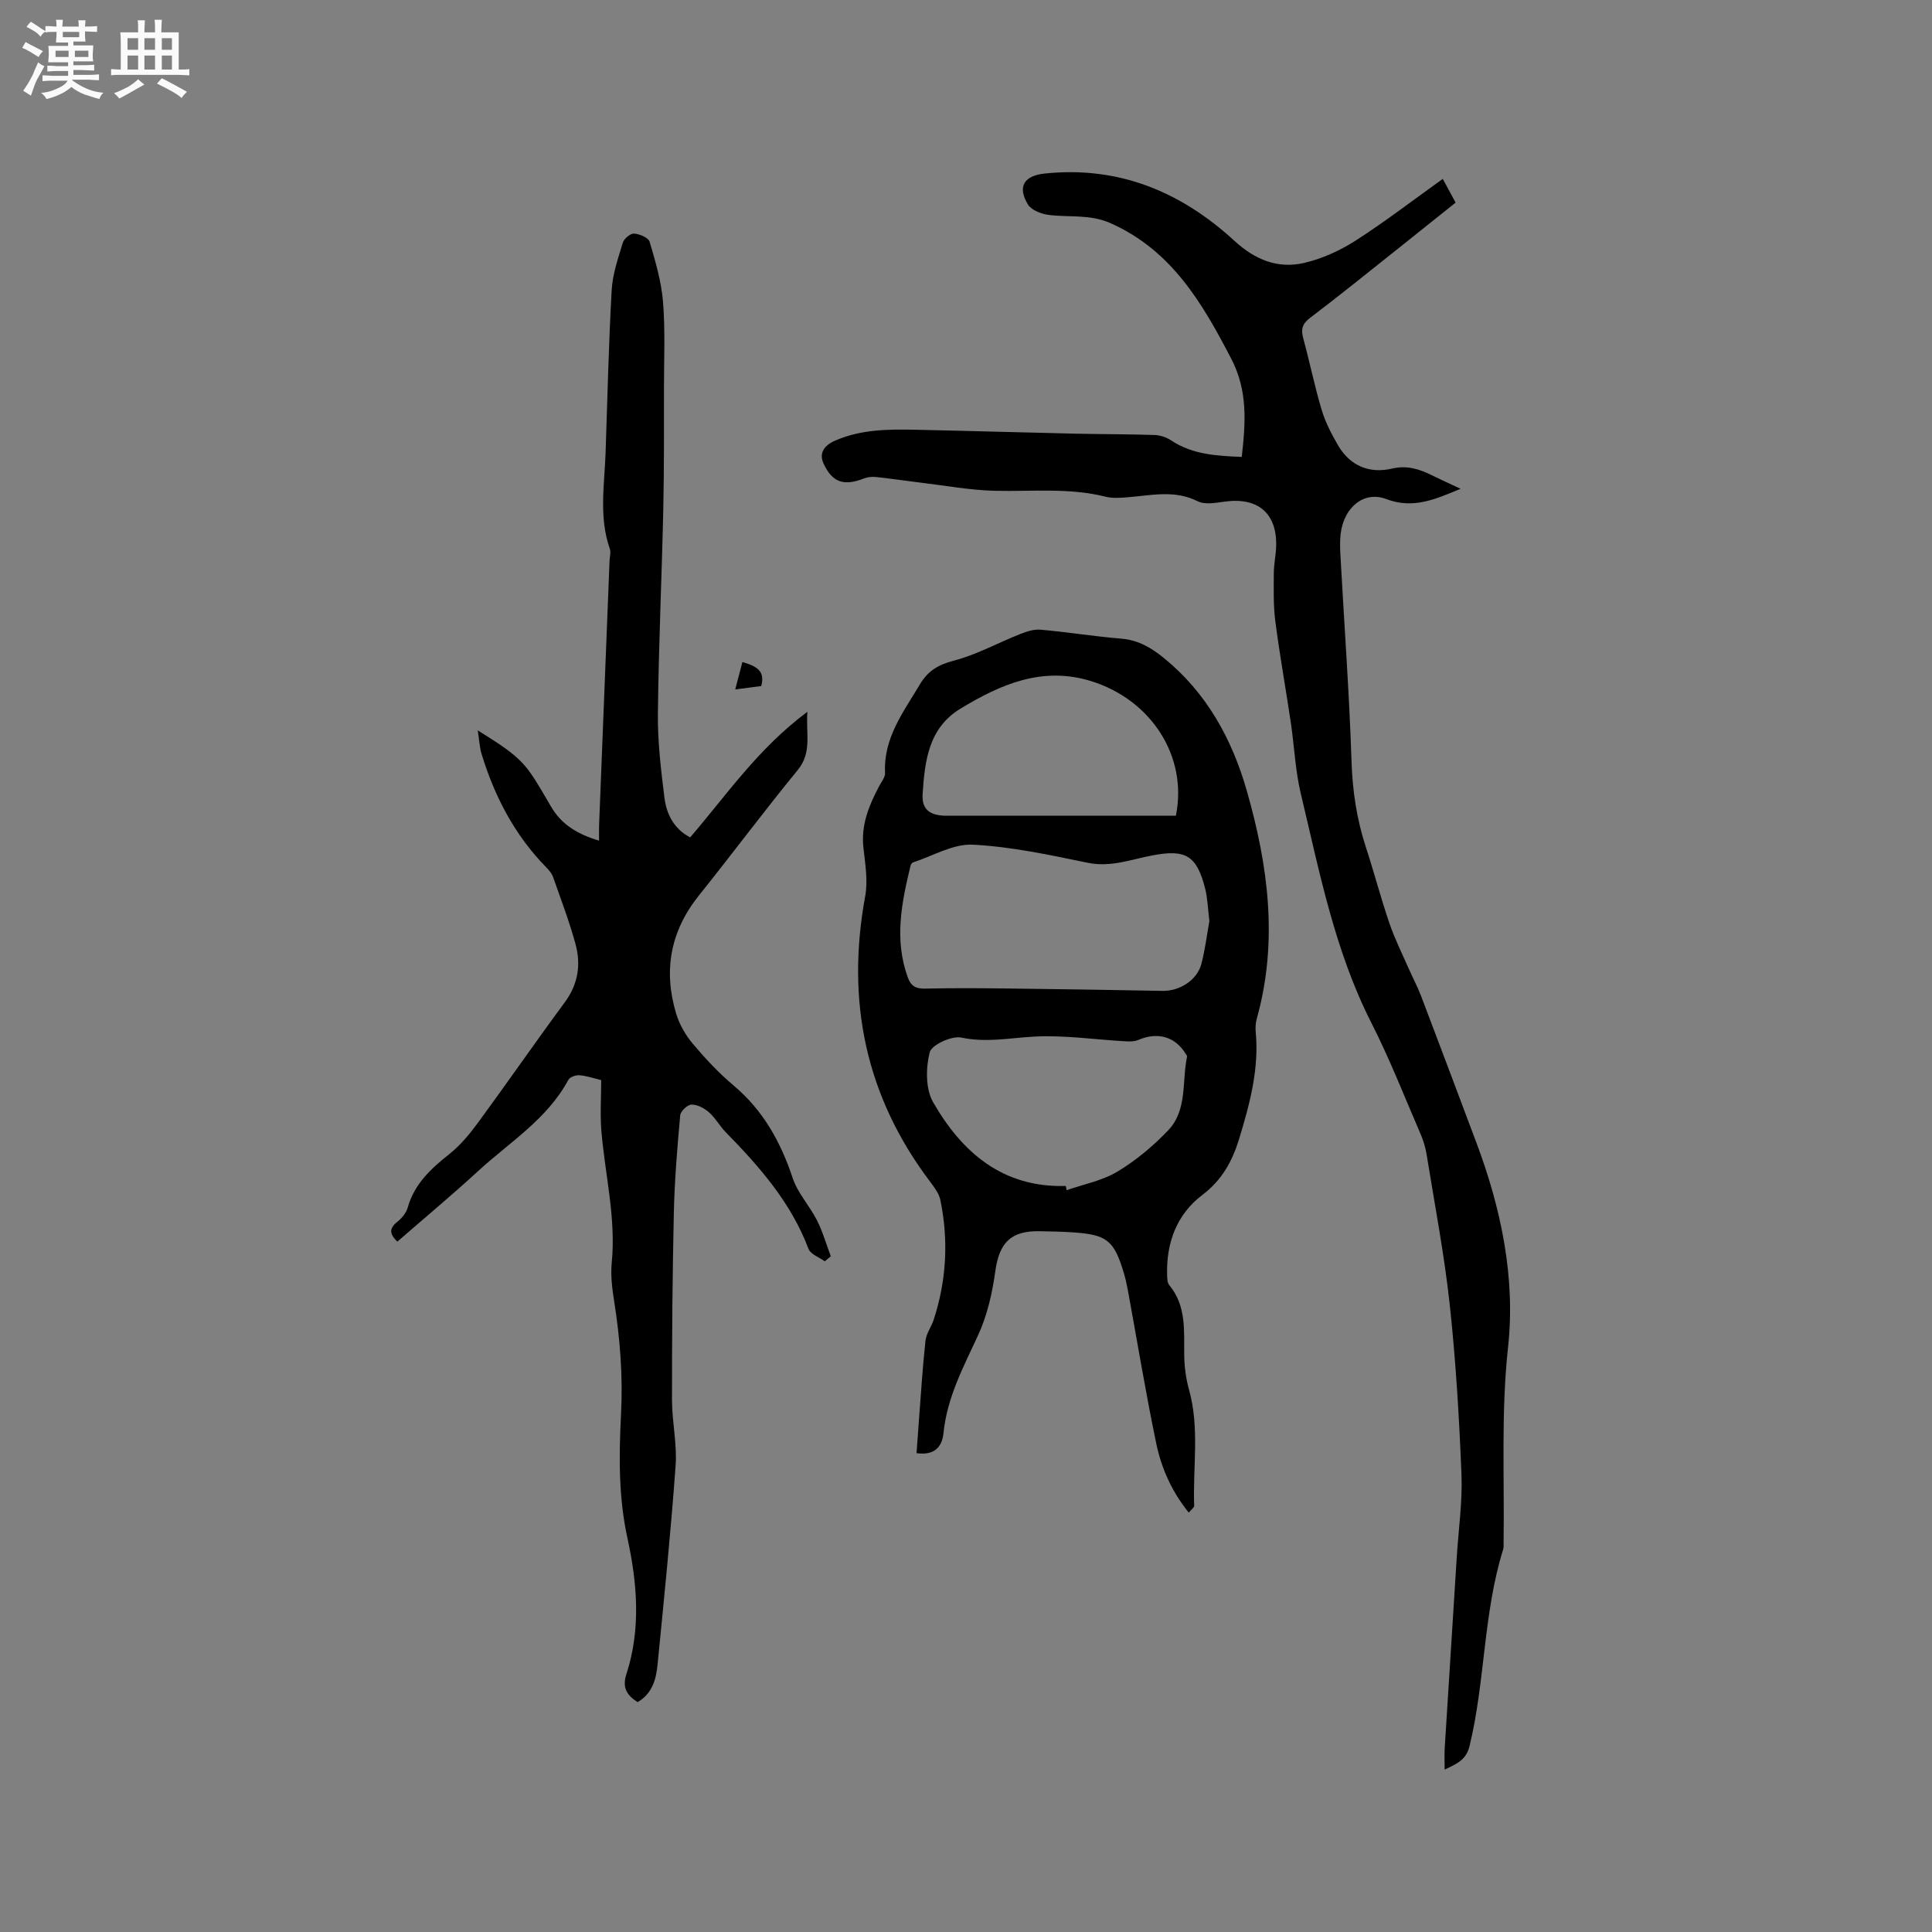
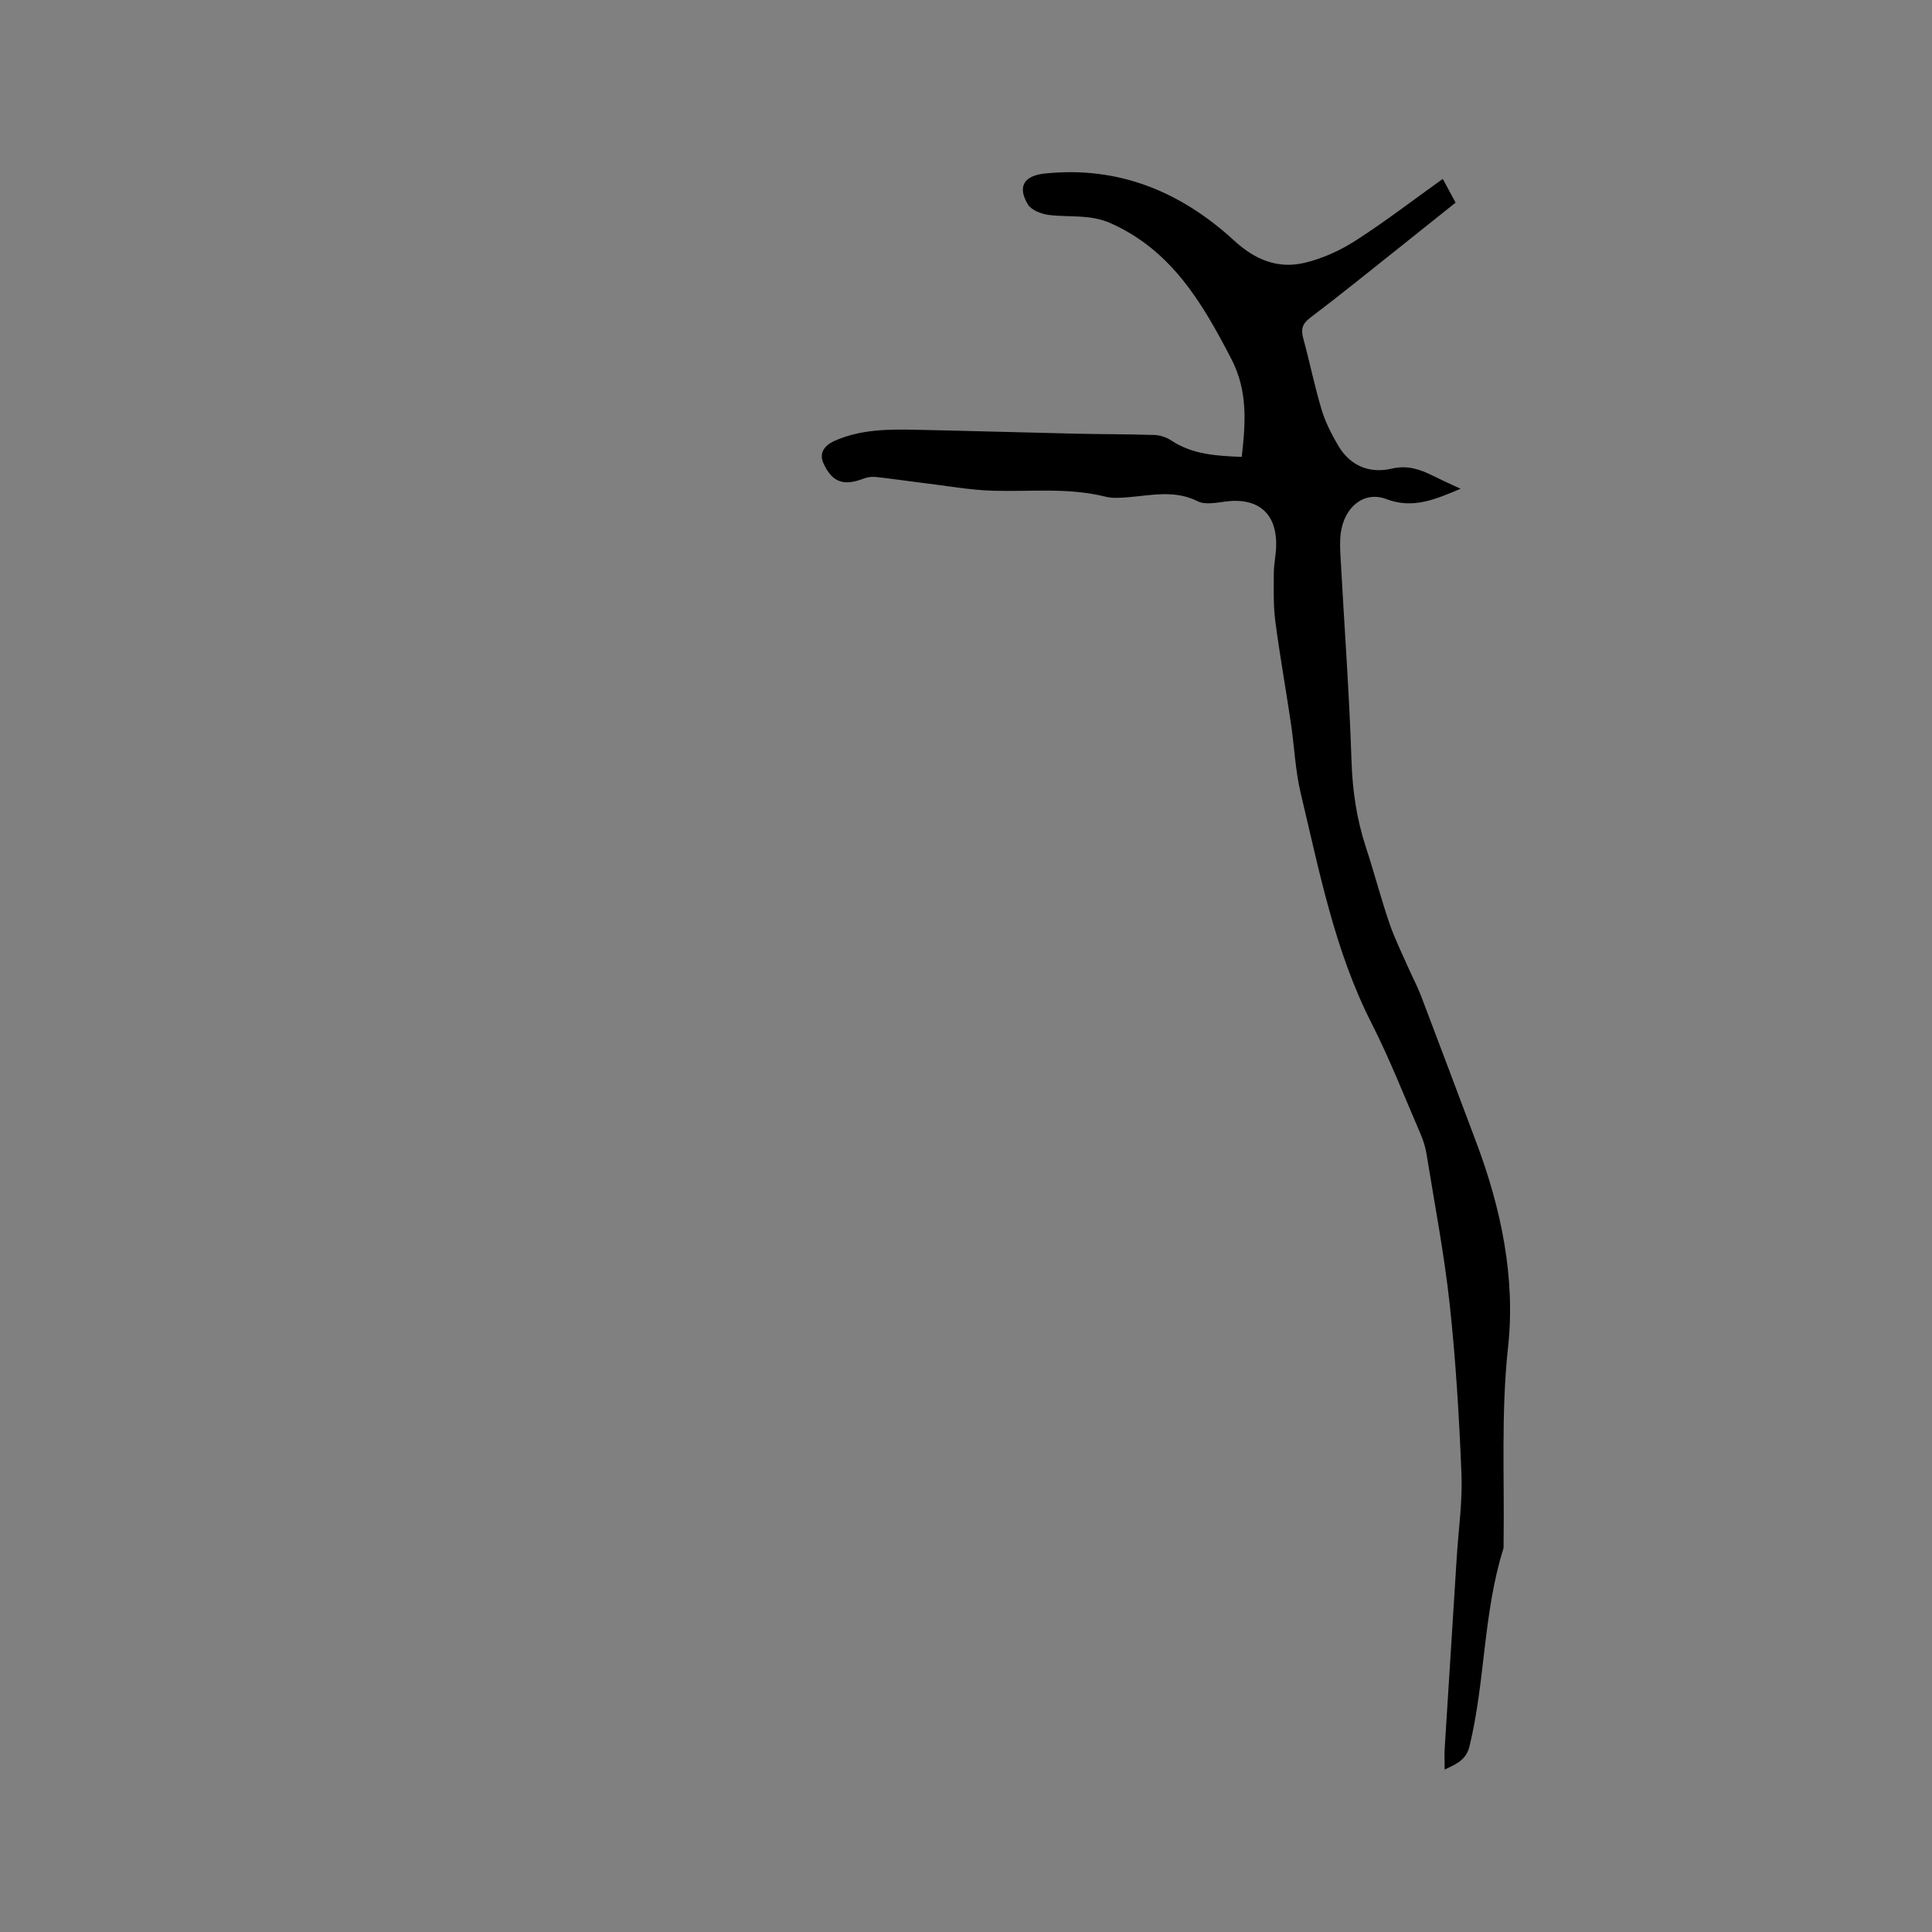
<svg xmlns="http://www.w3.org/2000/svg" enable-background="new 0 0 400 400" viewBox="0 0 400 400">
  <rect x="0" y="0" width="400" height="400" fill="#808080" stroke="none" />
-   <path d="m6.8 9.5c.6.3 1.3.7 2.1 1.1-.4.4-.7.8-.9 1.2-.7-.4-1.3-.8-1.8-1.1s-1.1-.6-1.6-.8c.2-.4.5-.8.7-1.2.4.2.8.5 1.5.8zm.9 6.9c-.3.6-.5 1.1-.7 1.7s-.4 1.1-.6 1.7c-.6-.4-1.1-.7-1.6-1 .7-1 1.2-1.8 1.5-2.4.3-.5.6-1.1.8-1.7.3-.6.5-1.2.8-1.8.3.3.8.6 1.3.8-.7 1.3-1.2 2.2-1.5 2.7zm.1-11c.4.3 1 .7 1.7 1.1-.5.2-.8.6-1.1 1.1-.5-.6-1-1-1.4-1.2s-.9-.6-1.5-.8c.2-.4.5-.7.9-1.1.5.3.9.6 1.4.9zm10.5 13.1c1 .4 2 .6 3.1.7-.4.4-.7.8-.8 1.3-.9-.2-1.9-.6-3-.9-1-.4-2-.9-2.8-1.6-.5.4-1.1.9-1.9 1.3s-1.9.9-3.3 1.2c-.1-.3-.5-.8-1.1-1.3 1 0 2.1-.3 3.2-.8 1.2-.5 1.9-1 2.3-1.7h-3.2c-.4 0-1 0-2 .1v-1.2c1 0 1.7.1 2 .1h3.3v-1h-2.3c-.2 0-.9 0-2 .1v-1.2c1.2 0 1.9.1 2 .1h2.3v-.8h-4.1c0-.7.1-1.2.1-1.6 0-.5 0-1.1-.1-1.8h4.1v-.7h-2.5c0-.6.1-1.1.1-1.6v-.6h-.5c-.4 0-1 0-1.8.1v-1.3c1.2 0 1.9.1 2.1.1h.2c0-.3 0-.8-.1-1.4h1.4c0 .6-.1 1-.1 1.4h3.4c0-.4 0-.8-.1-1.3h1.5c0 .4-.1.9-.1 1.3.7 0 1.5 0 2.5-.1v1.2c-1 0-1.8-.1-2.5-.1v.6c0 .3 0 .8.1 1.5h-2.5v.8h4.1c0 .7-.1 1.3-.1 1.8s0 1 .1 1.5h-4.1v.8h1.4c.8 0 1.8 0 2.9-.1v1.2c-1 0-1.9-.1-2.8-.1h-1.5v1h3.2c.3 0 1 0 2.1-.1v1.2c-1.1 0-1.8-.1-2.1-.1h-3.4l-.1.1c1.4 1 2.4 1.5 3.4 1.9zm-4.1-6.7v-1.3h-2.7v1.3zm2.2-4.1v-1.1h-3.4v1.1zm1.9 4.1v-1.3h-2.8v1.3z" fill="#fafafb" />
-   <path d="m37 6.7v2.3 5.4c1 0 1.8 0 2.2-.1v1.3c-.6 0-1.5-.1-2.5-.1h-11.9c-.7 0-1.3 0-1.8.1v-1.3c.5 0 1.1.1 2 .1v-5.2c0-1 0-1.8-.1-2.5h3.7c0-1.3 0-2.1-.1-2.5h1.5c0 .4-.1 1.3-.1 2.5h2.2c0-1.2 0-2.1-.1-2.6h1.5c0 .4-.1 1.3-.1 2.6zm-12.3 13.7c-.3-.4-.7-.8-1.1-1.1 1.1-.4 2.1-.9 2.9-1.3.8-.5 1.5-1 2.1-1.6.4.4.9.8 1.3 1.1-2.5 1.4-4.2 2.4-5.2 2.9zm3.9-10.1v-2.4h-2.2v2.4zm0 4.1v-2.9h-2.2v2.9zm3.5-4.1v-2.4h-2.2v2.4zm0 4.1v-2.9h-2.2v2.9zm.4 2.9 1-1.1c.6.3 1.4.7 2.5 1.3s2 1.1 2.7 1.5c-.4.4-.8.8-1.1 1.3-.8-.8-2.5-1.7-5.1-3zm3.1-7v-2.4h-2.1v2.4zm0 4.1v-2.9h-2.1v2.9z" fill="#fafafb" />
  <g fill="#000001">
    <path d="m257.09 94.6c.81-7.14 1.27-13.7-2.17-20.32-6-11.55-12.34-22.43-24.98-28.07-4.23-1.89-8.49-1.18-12.73-1.7-1.57-.19-3.68-.99-4.4-2.19-2.23-3.71-.77-5.94 3.48-6.39 15.32-1.61 28.21 3.76 39.27 13.92 4.26 3.92 8.99 5.86 14.47 4.58 3.71-.87 7.39-2.54 10.61-4.6 6.13-3.93 11.92-8.4 18.07-12.79.92 1.7 1.71 3.15 2.66 4.91-4.12 3.29-8.14 6.52-12.18 9.73-5.98 4.75-11.91 9.55-17.99 14.16-1.67 1.26-1.86 2.44-1.36 4.27 1.33 4.9 2.34 9.9 3.8 14.76.77 2.56 2.04 5.02 3.4 7.35 2.49 4.25 6.49 5.88 11.14 4.8 3.2-.75 5.76.13 8.43 1.45 1.79.89 3.62 1.71 5.79 2.73-5.2 2.15-9.79 4.25-15.37 2.13-4.59-1.75-8.72 1.61-9.44 7.04-.22 1.67-.14 3.39-.04 5.08.77 14.07 1.81 28.13 2.27 42.21.2 6.12 1.08 11.96 2.97 17.74 1.71 5.23 3.1 10.57 4.88 15.77 1.08 3.17 2.59 6.19 3.94 9.26.85 1.94 1.86 3.81 2.61 5.78 3.84 10.08 7.62 20.18 11.42 30.28 5.15 13.68 8.15 28.04 6.59 42.39-1.48 13.61-.73 27.06-.93 40.58-.01.42.05.87-.07 1.27-4.16 13.27-3.71 27.34-6.98 40.78-.68 2.78-2.47 3.61-5.15 4.86 0-1.77-.07-3.09.01-4.41.82-13.21 1.67-26.42 2.5-39.64.36-5.71 1.2-11.45.97-17.13-.47-11.72-1.17-23.45-2.43-35.1-1.13-10.41-3.12-20.74-4.79-31.09-.23-1.44-.67-2.88-1.25-4.22-3.32-7.68-6.37-15.5-10.15-22.94-7.64-15.02-10.78-31.37-14.64-47.51-1.15-4.8-1.34-9.82-2.07-14.72-1.04-7.01-2.3-13.98-3.21-21-.43-3.3-.32-6.67-.31-10.01.01-1.79.42-3.58.48-5.38.24-6.91-3.71-10.31-10.61-9.37-1.87.25-4.12.69-5.63-.07-4.77-2.39-9.53-1.23-14.36-.84-1.56.13-3.21.27-4.7-.1-7.63-1.92-15.37-1.03-23.08-1.23-5.02-.13-10.02-1.06-15.03-1.66-3.14-.38-6.27-.85-9.42-1.19-.82-.09-1.74 0-2.51.3-4.11 1.61-6.55.88-8.37-3.11-1-2.19.21-3.76 2.37-4.71 5.42-2.38 11.14-2.38 16.87-2.26 11.02.23 22.03.56 33.05.81 5.4.12 10.81.09 16.21.27 1.18.04 2.49.46 3.47 1.12 4.45 2.96 9.45 3.2 14.62 3.42z" />
-     <path d="m246.12 313.17c-3.55-4.4-5.68-9.23-6.74-14.36-2.18-10.46-3.91-21.01-5.84-31.53-.23-1.25-.5-2.5-.86-3.71-2.03-6.76-3.48-7.94-10.49-8.42-2.32-.16-4.66-.2-6.99-.24-5.96-.11-8.32 2.43-9.13 8.27-.63 4.54-1.68 9.21-3.6 13.34-3.03 6.54-6.4 12.85-7.13 20.19-.29 2.89-1.91 4.67-5.58 4.15.16-2.16.31-4.32.47-6.47.43-5.6.77-11.21 1.38-16.79.16-1.5 1.21-2.88 1.7-4.36 2.65-8.13 3.1-16.41 1.39-24.76-.28-1.36-1.25-2.65-2.12-3.81-13.38-17.69-17.45-37.42-13.45-59.11.59-3.23 0-6.73-.37-10.07-.52-4.67 1.13-8.68 3.21-12.64.49-.93 1.32-1.92 1.27-2.84-.35-7.21 3.78-12.55 7.19-18.28 1.71-2.87 3.81-4.1 7.05-4.95 4.75-1.24 9.16-3.7 13.77-5.52 1.32-.52 2.84-1.02 4.21-.89 5.59.5 11.14 1.4 16.73 1.86 3.48.29 6.17 1.88 8.75 3.98 8.89 7.23 14.14 16.79 17.22 27.59 4.42 15.47 6.49 31.1 2.07 47-.25.9-.34 1.9-.25 2.83.73 7.67-1.23 14.93-3.42 22.13-1.4 4.6-3.54 8.55-7.64 11.65-5.26 3.99-7.47 9.85-7.28 16.5.02.73.02 1.65.43 2.14 3.6 4.33 3.04 9.47 3.11 14.55.03 2.39.36 4.84 1 7.14 2.21 7.94.77 16.01 1.06 24.02.01.36-.57.74-1.12 1.41zm4.27-122.47c-.32-2.58-.37-4.73-.88-6.75-1.75-6.87-4.07-8.15-10.91-6.85-4.4.83-8.63 2.51-13.39 1.53-7.87-1.62-15.81-3.34-23.79-3.75-4.07-.21-8.28 2.34-12.41 3.68-.23.08-.45.47-.51.75-1.86 7.66-3.39 15.31-.53 23.1.66 1.8 1.7 2.31 3.55 2.27 5.5-.12 11.01-.1 16.52-.03 10.9.13 21.79.3 32.69.5 3.47.06 7.1-2.2 7.99-5.54.8-3.04 1.17-6.2 1.67-8.91zm-29.73 54.84c.06.29.11.59.17.88 3.53-1.24 7.38-1.96 10.52-3.85 3.84-2.31 7.42-5.3 10.52-8.56 4-4.2 2.81-10.11 3.9-15.27.03-.16-.17-.37-.28-.55-2.19-3.59-5.82-4.6-9.82-2.88-.79.34-1.8.33-2.69.28-6.32-.35-12.66-1.32-18.94-.97-5.02.28-9.85 1.29-15 .2-2-.42-6.17 1.5-6.56 3.06-.81 3.24-.87 7.58.72 10.34 5.98 10.38 14.39 17.71 27.46 17.32zm22.79-76.65c2.51-12.26-5.11-24.05-17.61-27.89-10.06-3.09-18.68.68-26.99 5.72-6.65 4.03-7.39 10.93-7.83 17.66-.22 3.33 1.61 4.51 5.01 4.51h26.36z" />
-     <path d="m132.01 352.41c-2.43-1.55-3.17-3.19-2.32-5.8 3.04-9.36 2.24-18.88.2-28.23-1.86-8.53-1.74-17.1-1.31-25.63.4-7.9-.2-15.62-1.43-23.37-.41-2.6-.75-5.31-.5-7.91.91-9.21-1.35-18.12-2.13-27.17-.3-3.45-.05-6.94-.05-10.67-1.44-.35-2.94-.88-4.48-1.01-.76-.07-2.01.36-2.32.95-4.37 8.14-12.15 12.89-18.66 18.87-5.44 5-11.12 9.73-16.75 14.63-1.59-1.57-1.74-2.7-.06-4.05.95-.76 1.9-1.89 2.22-3.03 1.39-4.89 4.79-8.02 8.6-11.04 2.27-1.8 4.2-4.14 5.93-6.49 6.07-8.27 11.91-16.72 18-24.97 2.76-3.75 3.36-7.8 2.2-12.05-1.28-4.68-3.02-9.24-4.63-13.83-.27-.76-.86-1.46-1.43-2.04-6.53-6.66-10.7-14.66-13.39-23.49-.39-1.27-.44-2.64-.79-4.87 4.38 2.78 8.15 4.96 10.75 8.59 1.66 2.32 3.03 4.85 4.49 7.31 2.18 3.68 5.54 5.64 9.88 6.94 0-1.27-.03-2.29.01-3.3.72-18.21 1.44-36.42 2.16-54.63.03-.84.31-1.77.05-2.52-2.29-6.54-1.1-13.22-.87-19.86.39-11.23.63-22.46 1.26-33.67.19-3.32 1.33-6.61 2.31-9.83.25-.83 1.57-1.93 2.33-1.88 1.15.08 2.97.84 3.22 1.7 1.19 4.03 2.41 8.16 2.76 12.32.48 5.78.22 11.63.21 17.45-.01 8.47.04 16.94-.14 25.4-.31 14.19-.97 28.38-1.12 42.58-.06 5.79.64 11.62 1.36 17.38.43 3.4 1.98 6.44 5.32 8.18 7.55-8.78 14.07-18.41 24.27-26-.33 4.67.99 8.41-2 12.06-6.98 8.52-13.57 17.37-20.46 25.97-5.92 7.39-7.4 15.57-4.7 24.49.67 2.22 1.93 4.41 3.42 6.19 2.59 3.07 5.37 6.06 8.44 8.64 6.14 5.16 9.77 11.7 12.26 19.19 1.04 3.13 3.51 5.75 5.03 8.75 1.19 2.36 1.92 4.95 2.86 7.44-.42.35-.84.69-1.25 1.04-1.16-.85-2.94-1.45-3.37-2.58-3.62-9.59-10.16-17.03-17.16-24.18-1.24-1.27-2.12-2.93-3.44-4.09-.97-.85-2.39-1.61-3.61-1.6-.83.01-2.28 1.37-2.35 2.22-.61 6.73-1.17 13.47-1.32 20.22-.29 12.91-.39 25.82-.38 38.73 0 4.52 1.07 9.07.75 13.54-.99 13.73-2.38 27.44-3.73 41.14-.29 3.03-1.04 6.06-4.14 7.87z" />
-     <path d="m152.22 142.74c.58-2.23 1.02-3.91 1.49-5.67 2.96.86 4.76 1.85 3.89 4.97-1.38.18-2.81.36-5.38.7z" />
  </g>
</svg>